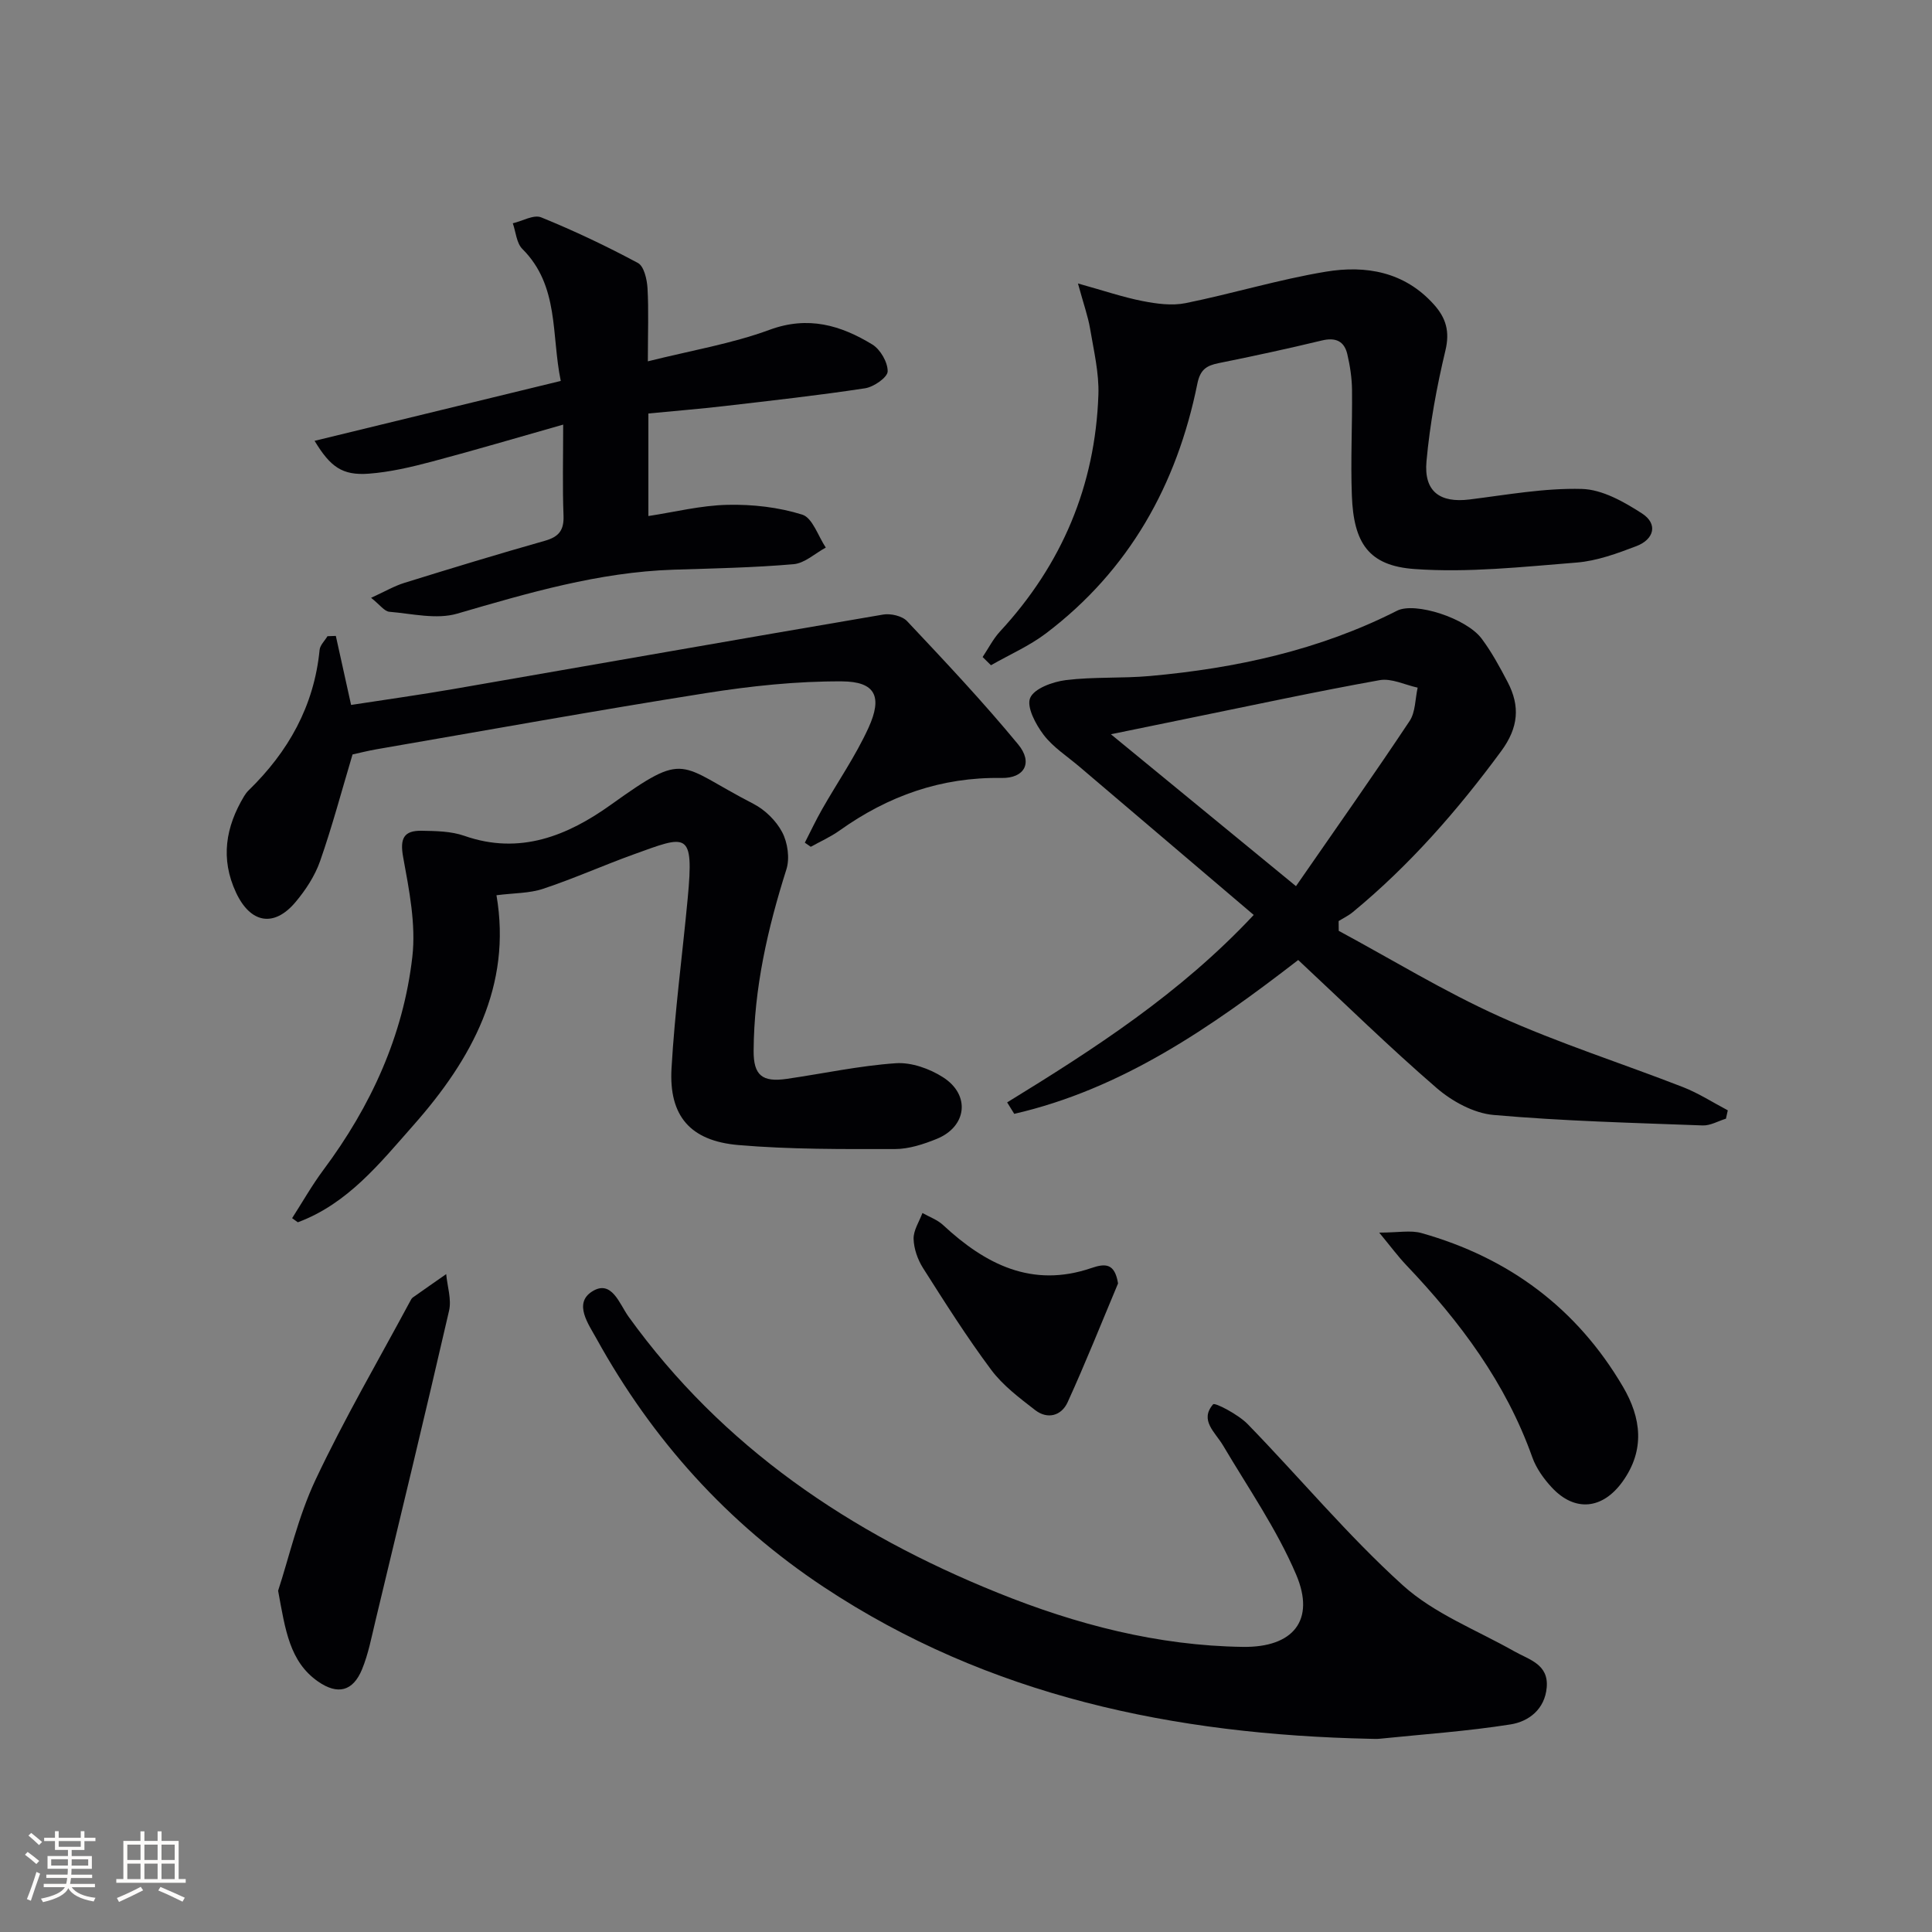
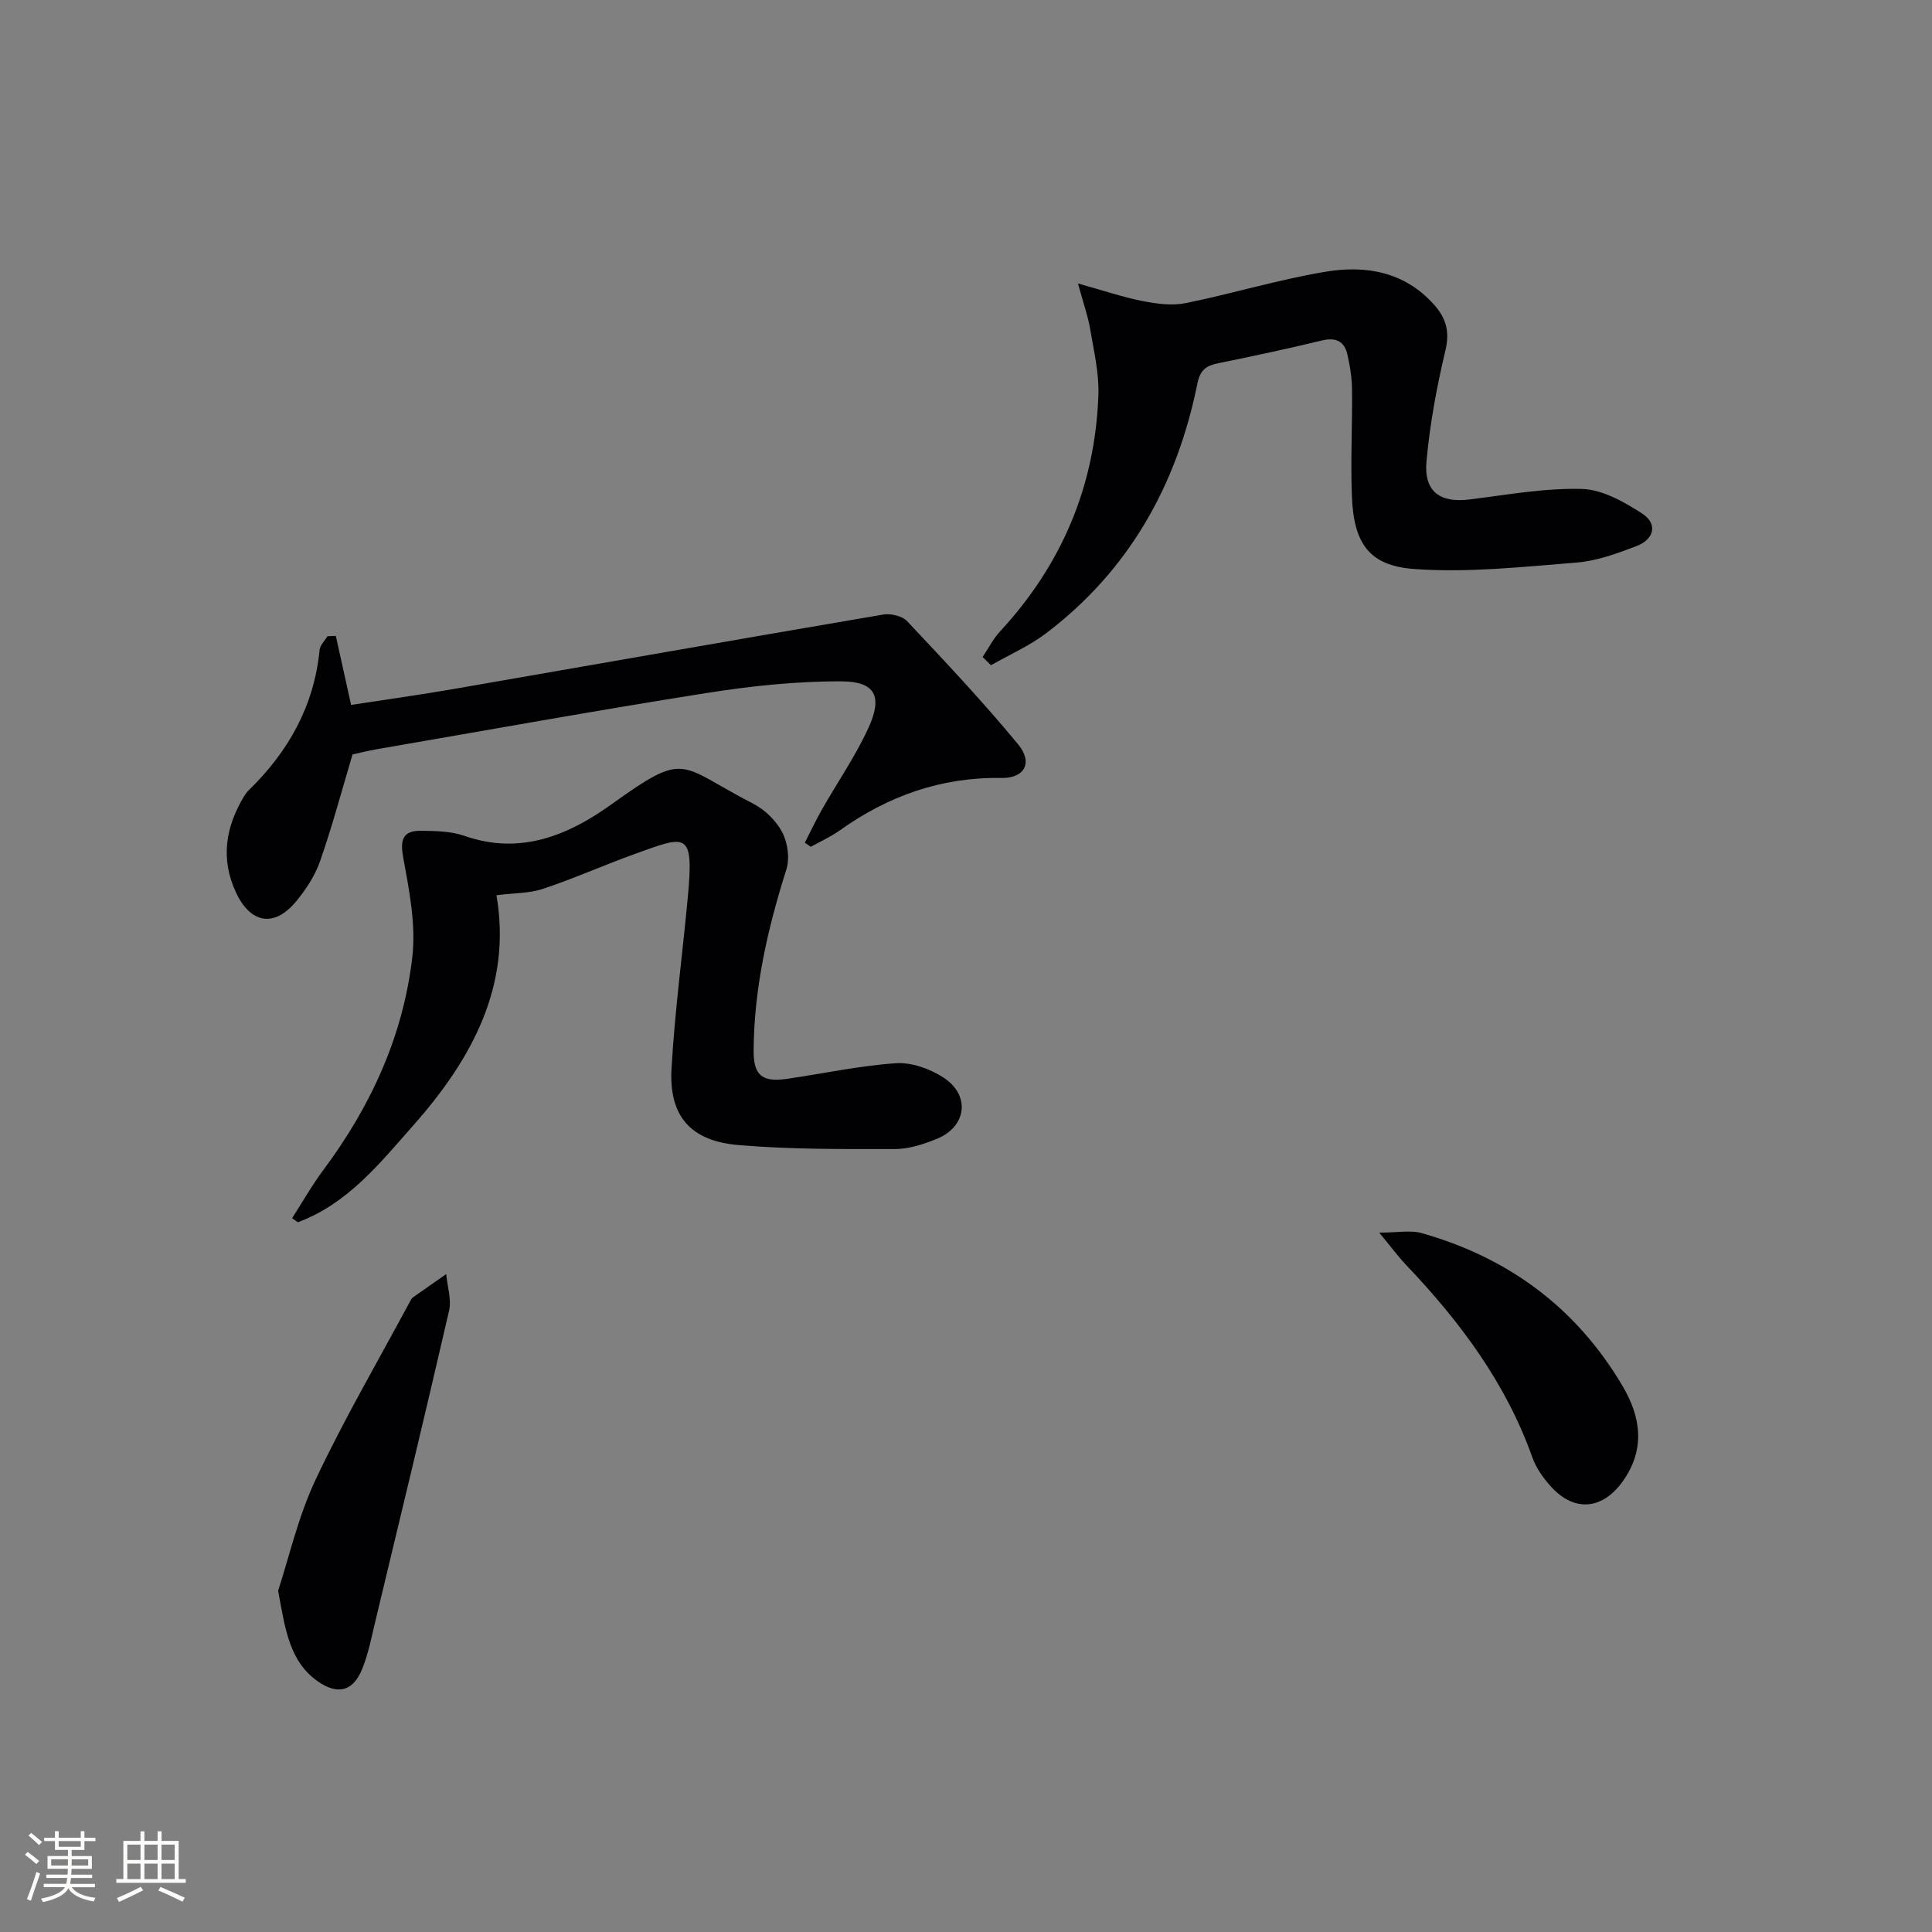
<svg xmlns="http://www.w3.org/2000/svg" enable-background="new 0 0 400 400" viewBox="0 0 400 400">
  <rect x="0" y="0" width="400" height="400" fill="#808080" stroke="none" />
  <g fill="#010104">
-     <path d="m277.17 192.72c11.06 5.96 21.83 12.57 33.26 17.72 12.36 5.57 25.37 9.71 38.03 14.64 3.22 1.26 6.18 3.18 9.26 4.8-.13.58-.25 1.15-.38 1.73-1.61.49-3.23 1.46-4.82 1.4-14.44-.54-28.91-.9-43.3-2.17-4.09-.36-8.57-2.81-11.77-5.57-9.8-8.46-19.06-17.54-28.67-26.51-18.03 13.93-36.48 26.72-58.79 31.85-.49-.79-.98-1.58-1.47-2.37 18.04-11.08 35.8-22.51 51.05-38.81-12.31-10.47-24.2-20.57-36.07-30.68-2.53-2.16-5.46-4.02-7.43-6.61-1.64-2.16-3.58-5.79-2.78-7.65.84-1.96 4.68-3.34 7.37-3.68 5.75-.71 11.63-.33 17.42-.85 17.8-1.6 35.08-5.35 51.17-13.52 3.68-1.87 14.34 1.52 17.53 5.81 2.07 2.78 3.75 5.88 5.36 8.96 2.61 4.99 2.26 9.42-1.33 14.3-9.03 12.27-18.95 23.62-30.71 33.32-.89.74-1.96 1.25-2.95 1.87 0 .67.01 1.35.02 2.02zm-8.85-9.25c8.53-12.32 16.18-23.15 23.52-34.19 1.23-1.85 1.15-4.58 1.67-6.91-2.63-.57-5.42-1.99-7.87-1.55-13.22 2.37-26.35 5.21-39.51 7.89-5.04 1.03-10.08 2.07-16.13 3.31 12.97 10.65 24.96 20.48 38.32 31.45z" />
-     <path d="m283.64 360c-40.37-.88-78.82-8.72-113.1-31.43-19.94-13.21-35.5-30.52-47.04-51.41-1.65-2.99-4.8-7.29-.93-9.76 4.07-2.6 5.68 2.58 7.55 5.18 19.5 27.09 45.97 44.89 76.46 57.19 16.25 6.56 33.1 10.96 50.77 11.2 10.39.14 15.04-5.5 11-14.98-3.99-9.36-9.91-17.9-15.13-26.72-1.64-2.77-4.92-5.21-2.06-8.52.37-.43 5.23 2.11 7.16 4.1 10.77 11.07 20.7 23.04 32.12 33.37 6.49 5.87 15.25 9.24 23.04 13.65 3.13 1.77 7.17 2.68 6.75 7.5-.39 4.51-3.71 7.05-7.48 7.65-8.97 1.42-18.07 2.04-27.12 2.97-.65.07-1.32.01-1.99.01z" />
    <path d="m102.79 185.35c3.21 18.73-5.08 33.91-17.16 47.58-6.97 7.89-13.63 16.29-23.97 20.13-.39-.28-.79-.57-1.18-.85 2.15-3.35 4.12-6.83 6.49-10.01 9.83-13.18 16.53-27.8 18.4-44.1.77-6.73-.66-13.84-1.9-20.63-.71-3.89.13-5.53 3.83-5.47 2.96.05 6.1.09 8.84 1.05 11.52 4.04 21.43-.06 30.37-6.46 15.84-11.34 13.7-8.29 29.49-.16 2.4 1.24 4.71 3.51 5.95 5.88 1.13 2.16 1.59 5.38.87 7.67-3.89 12.26-6.72 24.67-6.79 37.58-.03 5.08 1.79 6.54 6.85 5.81 7.53-1.09 15.02-2.72 22.59-3.24 3.21-.22 6.99 1.12 9.78 2.91 5.73 3.66 4.93 10.23-1.32 12.76-2.74 1.11-5.76 2.1-8.66 2.1-10.8.01-21.65.09-32.4-.83-9.98-.86-14.4-6.05-13.84-15.86.67-11.76 2.25-23.46 3.35-35.2 1.34-14.18-.18-13.09-11.29-9.08-6.25 2.26-12.33 4.99-18.63 7.08-2.81.95-6 .87-9.67 1.34z" />
    <path d="m203.44 136.03c1.19-1.77 2.17-3.74 3.6-5.29 12.81-13.84 19.71-30.18 20.37-48.98.16-4.55-.96-9.17-1.72-13.72-.43-2.55-1.33-5.02-2.51-9.35 5.4 1.5 9.33 2.85 13.38 3.64 2.9.57 6.07 1 8.91.43 9.72-1.97 19.26-4.89 29.03-6.51 8.26-1.37 16.28-.01 22.38 6.8 2.5 2.79 3.32 5.57 2.38 9.51-1.8 7.53-3.22 15.23-3.92 22.93-.58 6.3 2.81 8.68 8.92 7.92 7.73-.96 15.52-2.39 23.25-2.18 4.22.11 8.69 2.65 12.43 5.06 3.38 2.17 2.54 5.37-1.14 6.78-3.99 1.52-8.17 3.06-12.36 3.4-11.18.89-22.49 2.14-33.6 1.34-9.49-.68-12.58-5.39-12.95-15.17-.28-7.31.11-14.64.03-21.95-.03-2.46-.41-4.95-.97-7.35-.64-2.75-2.45-3.53-5.3-2.84-7.08 1.71-14.2 3.24-21.33 4.68-2.53.51-3.83 1.33-4.42 4.26-4.23 20.93-14.1 38.61-31.31 51.67-3.48 2.64-7.6 4.43-11.42 6.62-.6-.59-1.17-1.14-1.73-1.7z" />
-     <path d="m134.13 74.81c8.94-2.24 17.35-3.64 25.21-6.53 7.99-2.94 14.72-.94 21.26 3.04 1.67 1.02 3.22 3.7 3.18 5.58-.03 1.24-2.88 3.21-4.67 3.49-9.67 1.47-19.4 2.55-29.12 3.68-5.09.59-10.2 1-15.75 1.54v21.23c5.36-.81 10.85-2.2 16.38-2.32 5.17-.12 10.57.49 15.48 2.03 2.13.67 3.28 4.45 4.87 6.82-2.22 1.2-4.36 3.24-6.67 3.44-8.27.72-16.59.87-24.9 1.14-15.44.51-30.05 4.82-44.75 9.1-4.29 1.25-9.36 0-14.04-.39-1.03-.09-1.95-1.44-3.78-2.89 2.87-1.31 4.81-2.45 6.91-3.1 9.66-3 19.34-5.95 29.08-8.71 2.89-.82 3.97-2.18 3.85-5.22-.23-5.96-.07-11.94-.07-18.83-9.46 2.68-18.27 5.3-27.14 7.65-4.3 1.14-8.7 2.18-13.11 2.51-5.49.41-7.96-1.41-11.22-6.8 16.85-4.1 33.64-8.18 50.97-12.4-1.99-9.59-.27-19.67-7.96-27.34-1.21-1.21-1.34-3.51-1.97-5.3 1.98-.46 4.33-1.85 5.87-1.23 6.84 2.78 13.54 5.96 20.04 9.45 1.26.68 1.87 3.39 1.98 5.21.26 4.61.07 9.26.07 15.15z" />
    <path d="m69.53 131.66c1.01 4.57 2.02 9.14 3.16 14.29 7.01-1.08 14.17-2.08 21.29-3.31 29.62-5.13 59.22-10.36 88.86-15.4 1.56-.27 3.94.28 4.96 1.36 7.85 8.34 15.72 16.69 23 25.52 3.12 3.78 1.31 7.03-3.43 6.95-12.48-.21-23.49 3.71-33.53 10.87-1.85 1.32-3.98 2.27-5.98 3.38-.41-.28-.82-.56-1.23-.85 1.18-2.31 2.29-4.66 3.57-6.91 3.2-5.63 6.93-11.01 9.61-16.87 2.96-6.49 1.42-9.58-5.5-9.62-9.38-.05-18.85.96-28.14 2.43-22.78 3.6-45.48 7.71-68.22 11.63-1.78.31-3.54.76-4.96 1.07-2.26 7.56-4.21 14.92-6.72 22.09-1.07 3.05-2.98 5.97-5.08 8.47-4.48 5.33-9.36 4.4-12.33-1.98-3.26-6.99-2.15-13.57 1.68-19.94.26-.42.56-.84.91-1.18 8.25-8.02 13.58-17.48 14.72-29.11.1-.99 1.07-1.89 1.63-2.83.57-.02 1.15-.04 1.73-.06z" />
    <path d="m57.58 329.34c2.22-6.74 4.12-15.26 7.75-22.97 5.93-12.59 12.98-24.65 19.57-36.93.16-.29.31-.63.57-.81 2.29-1.63 4.61-3.23 6.91-4.84.23 2.54 1.14 5.24.59 7.6-4.94 21.45-10.11 42.84-15.25 64.24-.81 3.36-1.46 6.82-2.77 10-1.87 4.53-5.02 5.36-9.13 2.49-5.87-4.11-6.75-10.67-8.24-18.78z" />
    <path d="m285.55 255.2c3.95 0 6.51-.54 8.74.09 18.07 5.09 32.19 15.56 41.73 31.82 3.76 6.41 4.64 13.07-.1 19.66-4.12 5.72-9.86 6.35-14.66 1.17-1.66-1.79-3.2-3.95-4.01-6.22-5.47-15.39-14.96-28.08-26.06-39.75-1.74-1.83-3.24-3.87-5.64-6.77z" />
-     <path d="m231.48 265.72c-3.45 8.22-6.75 16.51-10.45 24.62-1.27 2.77-4.14 3.6-6.72 1.6-3.25-2.52-6.68-5.09-9.1-8.34-5.05-6.77-9.58-13.94-14.11-21.07-1.11-1.75-1.9-4.01-1.95-6.05-.04-1.76 1.17-3.56 1.83-5.34 1.43.81 3.08 1.39 4.26 2.48 8.76 8.14 18.42 13.11 30.7 8.92 2.92-1 4.86-1.02 5.54 3.18z" />
  </g>
  <path d="m5.17 384 .55-.58c.85.61 1.65 1.24 2.4 1.87l-.59.64c-.83-.73-1.62-1.38-2.36-1.93m1.22 9.53-.82-.34c.71-1.76 1.37-3.64 1.98-5.63.24.13.5.25.76.36-.6 1.67-1.24 3.54-1.92 5.61m-.5-13.5.57-.54c.56.44 1.31 1.06 2.26 1.87l-.64.64c-.68-.66-1.41-1.32-2.19-1.97m3.25.46h2.24v-1.36h.77v1.36h4.57v-1.36h.76v1.36h2.28v.69h-2.28v1.84h-2.64v1.26h4.18v2.64h-4.21c0 .45-.02.86-.05 1.21h4.32v.69h-4.38c-.04.34-.1.75-.19 1.22h5.15v.69h-4.82c.87 1.19 2.51 1.92 4.93 2.19-.17.31-.3.57-.37.76-2.77-.49-4.52-1.41-5.26-2.76-.56 1.26-2.3 2.23-5.24 2.9-.12-.25-.26-.48-.43-.72 2.73-.55 4.38-1.34 4.96-2.38h-4.38v-.69h4.65c.1-.38.17-.79.21-1.22h-4.32v-.69h4.4c.03-.34.05-.75.05-1.21h-4.2v-2.64h4.23v-1.26h-2.69v-1.84h-2.24zm1.46 4.46v1.29h3.45c.01-.4.02-.57.01-.53v-.32-.45h-3.46zm1.55-2.59h4.57v-1.19h-4.57zm6.11 2.59h-3.42v.77c-.01.19-.01.37-.02.53h3.44z" fill="#fcfbfa" />
  <path d="m32.63 379.16h.82v1.98h3.54v7.89h1.46v.78h-14.37v-.78h1.46v-7.89h3.54v-1.98h.82v1.98h2.73zm-3.49 11.48.5.73c-1.61.82-3.28 1.63-5 2.41-.13-.27-.28-.55-.44-.82 1.75-.72 3.4-1.49 4.94-2.32m-2.78-5.55h2.73v-3.18h-2.73zm0 3.95h2.73v-3.2h-2.73zm3.54-3.95h2.73v-3.18h-2.73zm0 3.95h2.73v-3.2h-2.73zm7.89 4.68c-1.84-.92-3.51-1.7-5.02-2.32l.45-.73c1.89.8 3.57 1.55 5.04 2.23zm-1.62-11.81h-2.73v3.18h2.73zm-2.73 7.13h2.73v-3.2h-2.73z" fill="#fcfbfa" />
</svg>